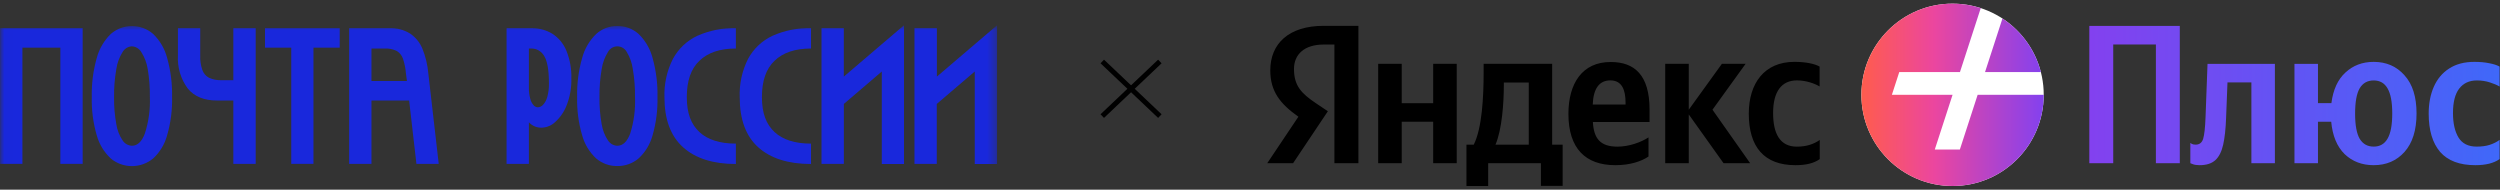
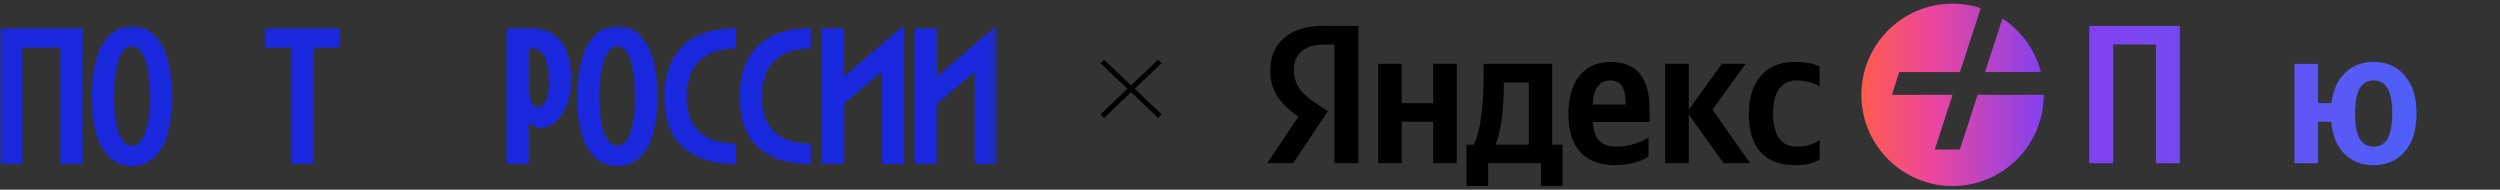
<svg xmlns="http://www.w3.org/2000/svg" width="290" height="22" viewBox="0 0 290 22" fill="none">
  <rect x="0" y="0" width="290" height="22" fill="#333333" stroke="none" />
  <mask id="mask0_14_82" style="mask-type:luminance" maskUnits="userSpaceOnUse" x="0" y="2" width="116" height="19">
    <path d="M115.668 2.916H0.008V20.23H115.668V2.916Z" fill="white" />
  </mask>
  <g mask="url(#mask0_14_82)">
    <path d="M9.587 3.265V19.007H7V5.527H2.6V19.007H0.008V3.265H9.587Z" fill="#1928DC" />
    <path d="M12.854 18.384C12.077 17.662 11.513 16.735 11.226 15.707C10.805 14.268 10.609 12.771 10.646 11.27C10.61 9.731 10.806 8.195 11.226 6.715C11.511 5.657 12.073 4.697 12.854 3.937C13.538 3.344 14.408 3.018 15.309 3.018C16.209 3.018 17.079 3.344 17.763 3.937C18.543 4.688 19.103 5.642 19.381 6.695C19.799 8.175 19.994 9.71 19.961 11.249C19.998 12.759 19.803 14.264 19.381 15.713C19.102 16.74 18.541 17.667 17.763 18.384C17.068 18.957 16.199 19.269 15.303 19.269C14.408 19.269 13.539 18.957 12.844 18.384H12.854ZM13.493 14.407C13.595 15.082 13.844 15.725 14.222 16.289C14.341 16.473 14.502 16.624 14.69 16.732C14.879 16.839 15.09 16.899 15.306 16.907C15.945 16.907 16.45 16.436 16.804 15.485C17.242 14.126 17.439 12.698 17.384 11.27C17.399 10.175 17.316 9.08 17.134 8.001C17.023 7.298 16.768 6.628 16.385 6.032C16.27 5.839 16.11 5.679 15.92 5.564C15.729 5.449 15.513 5.384 15.291 5.374C15.073 5.387 14.862 5.453 14.675 5.568C14.489 5.683 14.333 5.842 14.222 6.032C13.844 6.634 13.595 7.31 13.493 8.016C13.303 9.093 13.216 10.186 13.233 11.28C13.216 12.328 13.303 13.376 13.493 14.407Z" fill="#1928DC" />
-     <path d="M27.067 3.265V9.302H25.699C25.2 9.323 24.703 9.228 24.246 9.023C23.884 8.831 23.608 8.507 23.471 8.117C23.288 7.578 23.205 7.008 23.227 6.437V3.265H20.64V6.437C20.562 7.81 20.965 9.167 21.779 10.268C22.538 11.196 23.671 11.66 25.18 11.66H27.067V19.007H29.66V3.265H27.067Z" fill="#1928DC" />
    <path d="M39.407 5.527H36.361V19.007H33.784V5.527H30.742V3.265H39.407V5.527Z" fill="#1928DC" />
-     <path d="M43.09 3.265H45.163C46.015 3.231 46.858 3.452 47.586 3.902C48.226 4.339 48.723 4.959 49.014 5.683C49.372 6.581 49.597 7.528 49.683 8.492L50.892 19.007H48.305L47.46 11.66H43.09V19.007H40.503V3.265H43.09ZM43.09 9.398H47.206L47.086 8.492C47.041 7.911 46.923 7.338 46.736 6.787C46.604 6.416 46.348 6.105 46.012 5.906C45.576 5.697 45.096 5.601 44.614 5.628H43.09V9.398Z" fill="#1928DC" />
    <path d="M61.619 3.265C62.482 3.244 63.334 3.47 64.076 3.918C64.804 4.387 65.371 5.073 65.699 5.881C66.114 6.909 66.311 8.014 66.278 9.125C66.303 10.179 66.117 11.226 65.734 12.207C65.448 12.954 64.991 13.621 64.4 14.155C63.991 14.543 63.462 14.774 62.902 14.807C62.614 14.826 62.325 14.78 62.057 14.673C61.788 14.565 61.546 14.399 61.349 14.185V19.008H58.762V3.265H61.619ZM61.504 11.437C61.569 11.718 61.701 11.979 61.889 12.196C61.95 12.271 62.026 12.332 62.112 12.376C62.198 12.42 62.292 12.445 62.388 12.449C62.614 12.437 62.826 12.337 62.982 12.171C63.221 11.914 63.392 11.601 63.481 11.26C63.626 10.737 63.691 10.194 63.676 9.651C63.676 8.18 63.5 7.141 63.147 6.534C62.998 6.254 62.775 6.021 62.504 5.861C62.232 5.701 61.923 5.621 61.609 5.628H61.349V10.182C61.344 10.606 61.397 11.028 61.504 11.437Z" fill="#1928DC" />
    <path d="M69.16 18.385C68.382 17.664 67.817 16.737 67.532 15.708C67.109 14.269 66.912 12.771 66.948 11.27C66.913 9.731 67.109 8.195 67.532 6.716C67.814 5.656 68.378 4.696 69.16 3.937C69.834 3.331 70.706 3.003 71.607 3.017C72.512 3.001 73.389 3.328 74.07 3.932C74.851 4.688 75.413 5.648 75.693 6.705C76.108 8.186 76.302 9.721 76.267 11.26C76.303 12.762 76.111 14.26 75.698 15.703C75.416 16.73 74.856 17.655 74.08 18.375C73.38 18.966 72.493 19.281 71.582 19.26C70.698 19.269 69.839 18.959 69.16 18.385ZM69.794 14.407C69.901 15.081 70.15 15.723 70.524 16.29C70.642 16.473 70.803 16.624 70.992 16.732C71.18 16.839 71.391 16.899 71.607 16.907C72.252 16.907 72.751 16.436 73.106 15.485C73.535 14.124 73.723 12.697 73.66 11.27C73.677 10.175 73.591 9.08 73.405 8.001C73.308 7.303 73.07 6.633 72.706 6.032C72.599 5.834 72.441 5.668 72.249 5.553C72.057 5.438 71.838 5.377 71.615 5.377C71.391 5.377 71.172 5.438 70.98 5.553C70.788 5.668 70.63 5.834 70.524 6.032C70.149 6.636 69.9 7.311 69.794 8.016C69.609 9.094 69.523 10.186 69.539 11.28C69.524 12.328 69.609 13.376 69.794 14.407Z" fill="#1928DC" />
    <path d="M78.061 6.827C78.698 5.649 79.692 4.71 80.897 4.15C82.304 3.528 83.828 3.225 85.362 3.265V5.628C83.524 5.628 82.116 6.1 81.137 7.045C80.138 7.986 79.669 9.398 79.669 11.27C79.669 13.142 80.168 14.423 81.132 15.318C82.096 16.214 83.514 16.659 85.362 16.659V19.023C82.72 19.023 80.672 18.375 79.234 17.079C77.796 15.784 77.076 13.856 77.076 11.285C77.022 9.738 77.361 8.203 78.061 6.827Z" fill="#1928DC" />
    <path d="M86.775 6.827C87.412 5.649 88.407 4.71 89.612 4.15C91.018 3.528 92.542 3.225 94.077 3.265V5.628C92.239 5.628 90.83 6.1 89.852 7.045C88.853 7.986 88.383 9.398 88.383 11.27C88.383 13.142 88.882 14.423 89.846 15.318C90.81 16.214 92.229 16.659 94.077 16.659V19.023C91.435 19.023 89.387 18.375 87.948 17.079C86.51 15.784 85.806 13.841 85.806 11.27C85.749 9.73 86.083 8.2 86.775 6.827Z" fill="#1928DC" />
    <path d="M97.882 3.265V8.887L102.287 5.127L104.865 2.931V19.023H102.287V8.295L97.887 12.055V19.008H95.295V3.265H97.882Z" fill="#1928DC" />
    <path d="M108.677 3.265V8.887L113.082 5.127L115.659 2.931V19.023H113.072V8.295L108.666 12.055V19.008H106.079V3.265H108.677Z" fill="#1928DC" />
  </g>
  <path d="M127.863 7.132L134.543 13.467" stroke="black" stroke-width="0.583" />
  <path d="M134.542 7.132L127.862 13.467" stroke="black" stroke-width="0.583" />
  <path d="M154.809 18.932H157.576V2.997H153.54C149.485 2.997 147.353 5.077 147.353 8.162C147.353 10.612 148.516 12.058 150.613 13.538L147 18.932H149.997L154.033 12.904L152.641 11.97C150.931 10.824 150.102 9.925 150.102 8.003C150.102 6.311 151.301 5.166 153.557 5.166H154.791V18.932H154.809ZM208.271 19.161C209.522 19.161 210.421 18.932 211.091 18.456V16.235C210.404 16.711 209.575 17.011 208.429 17.011C206.473 17.011 205.68 15.495 205.68 13.115C205.68 10.612 206.667 9.325 208.447 9.325C209.505 9.325 210.527 9.696 211.074 10.03V7.721C210.509 7.404 209.487 7.175 208.147 7.175C204.657 7.175 202.859 9.678 202.859 13.186C202.859 17.028 204.622 19.161 208.271 19.161ZM191.226 18.157V15.935C190.38 16.5 188.952 17.011 187.63 17.011C185.638 17.011 184.88 16.076 184.774 14.155H191.349V12.71C191.349 8.691 189.586 7.193 186.854 7.193C183.523 7.175 181.936 9.713 181.936 13.203C181.936 17.222 183.911 19.161 187.383 19.161C189.128 19.161 190.415 18.703 191.226 18.157ZM166.248 7.404V11.97H162.6V7.404H159.868V18.932H162.6V14.12H166.248V18.932H168.981V7.404H166.248ZM181.267 16.782H180.05V7.404H172.101V8.391C172.101 11.211 171.924 14.86 170.955 16.782H170.109V21.576H172.629V18.932H178.746V21.558H181.267V16.782ZM199.933 18.932H203.018L198.647 12.727L202.489 7.404H199.739L195.897 12.727V7.404H193.165V18.932H195.897V13.274L199.933 18.932ZM186.801 9.325C188.159 9.325 188.564 10.454 188.564 11.899V12.128H184.757C184.827 10.295 185.497 9.325 186.801 9.325ZM177.336 16.782H173.475C174.233 15.037 174.445 11.899 174.445 9.907V9.572H177.336V16.782Z" fill="black" />
-   <path d="M226.497 21.576C232.338 21.576 237.073 16.841 237.073 11C237.073 5.159 232.338 0.424 226.497 0.424C220.656 0.424 215.921 5.159 215.921 11C215.921 16.841 220.656 21.576 226.497 21.576Z" fill="white" />
  <path fill-rule="evenodd" clip-rule="evenodd" d="M237.073 11C237.073 16.841 232.338 21.576 226.497 21.576C220.656 21.576 215.921 16.841 215.921 11C215.921 5.159 220.656 0.424 226.497 0.424C227.638 0.424 228.737 0.605 229.767 0.939L227.356 8.356H220.317L219.457 11H226.497L224.435 17.346H227.343L229.406 11H237.073ZM236.74 8.356H230.265L232.283 2.146C234.457 3.569 236.075 5.771 236.74 8.356Z" fill="url(#paint0_linear_14_82)" />
  <path d="M252.856 3.006H242.361V18.932H245.134V5.16H250.083V18.932H252.856V3.006Z" fill="url(#paint1_linear_14_82)" />
-   <path d="M254.08 16.572L254.24 16.686C254.347 16.747 254.5 16.778 254.699 16.778C255.142 16.778 255.432 16.549 255.569 16.091C255.707 15.632 255.799 14.792 255.844 13.57L256.073 7.406H263.887V18.932H261.161V9.56H258.388L258.227 13.684C258.182 14.953 258.067 15.991 257.884 16.801C257.7 17.611 257.395 18.206 256.967 18.588C256.539 18.97 255.936 19.161 255.157 19.161C254.836 19.161 254.576 19.123 254.378 19.047L254.08 18.932V16.572Z" fill="url(#paint2_linear_14_82)" />
-   <path d="M287.135 19.161C285.317 19.161 283.958 18.649 283.056 17.626C282.17 16.587 281.727 15.105 281.727 13.18C281.727 12.004 281.926 10.965 282.323 10.064C282.72 9.163 283.308 8.46 284.087 7.956C284.882 7.436 285.86 7.177 287.021 7.177C287.693 7.177 288.273 7.23 288.762 7.337C289.266 7.429 289.663 7.559 289.954 7.727V10.041C289.679 9.873 289.304 9.713 288.831 9.56C288.357 9.407 287.853 9.331 287.318 9.331C286.432 9.331 285.745 9.652 285.256 10.293C284.783 10.919 284.546 11.859 284.546 13.112C284.546 14.303 284.76 15.25 285.187 15.953C285.615 16.656 286.318 17.007 287.296 17.007C287.876 17.007 288.38 16.939 288.808 16.801C289.236 16.663 289.618 16.473 289.954 16.228V18.451C289.297 18.924 288.357 19.161 287.135 19.161Z" fill="url(#paint3_linear_14_82)" />
  <path fill-rule="evenodd" clip-rule="evenodd" d="M278.921 8.735C278.004 7.696 276.813 7.177 275.346 7.177C274.048 7.177 272.955 7.589 272.069 8.414C271.183 9.224 270.641 10.408 270.442 11.966H268.884V7.406H266.157V18.932H268.884V14.12H270.42C270.572 15.755 271.092 17.007 271.978 17.878C272.879 18.733 274.002 19.161 275.346 19.161C276.813 19.161 278.004 18.649 278.921 17.626C279.853 16.587 280.319 15.098 280.319 13.158C280.319 11.233 279.853 9.758 278.921 8.735ZM276.95 16.091C276.599 16.702 276.064 17.007 275.346 17.007C274.628 17.007 274.086 16.702 273.719 16.091C273.368 15.479 273.192 14.509 273.192 13.18C273.192 11.836 273.368 10.858 273.719 10.247C274.086 9.636 274.628 9.331 275.346 9.331C276.064 9.331 276.599 9.636 276.95 10.247C277.317 10.858 277.5 11.828 277.5 13.158C277.5 14.502 277.317 15.479 276.95 16.091Z" fill="url(#paint4_linear_14_82)" />
  <defs>
    <linearGradient id="paint0_linear_14_82" x1="215.921" y1="9.59" x2="237.073" y2="9.59" gradientUnits="userSpaceOnUse">
      <stop stop-color="#FF5C4D" />
      <stop offset="0.4" stop-color="#EB469F" />
      <stop offset="1" stop-color="#8341EF" />
    </linearGradient>
    <linearGradient id="paint1_linear_14_82" x1="242.361" y1="10.007" x2="289.954" y2="10.007" gradientUnits="userSpaceOnUse">
      <stop stop-color="#8341EF" />
      <stop offset="1" stop-color="#3F68F9" />
    </linearGradient>
    <linearGradient id="paint2_linear_14_82" x1="242.361" y1="10.007" x2="289.954" y2="10.007" gradientUnits="userSpaceOnUse">
      <stop stop-color="#8341EF" />
      <stop offset="1" stop-color="#3F68F9" />
    </linearGradient>
    <linearGradient id="paint3_linear_14_82" x1="242.361" y1="10.007" x2="289.954" y2="10.007" gradientUnits="userSpaceOnUse">
      <stop stop-color="#8341EF" />
      <stop offset="1" stop-color="#3F68F9" />
    </linearGradient>
    <linearGradient id="paint4_linear_14_82" x1="242.361" y1="10.007" x2="289.954" y2="10.007" gradientUnits="userSpaceOnUse">
      <stop stop-color="#8341EF" />
      <stop offset="1" stop-color="#3F68F9" />
    </linearGradient>
  </defs>
</svg>